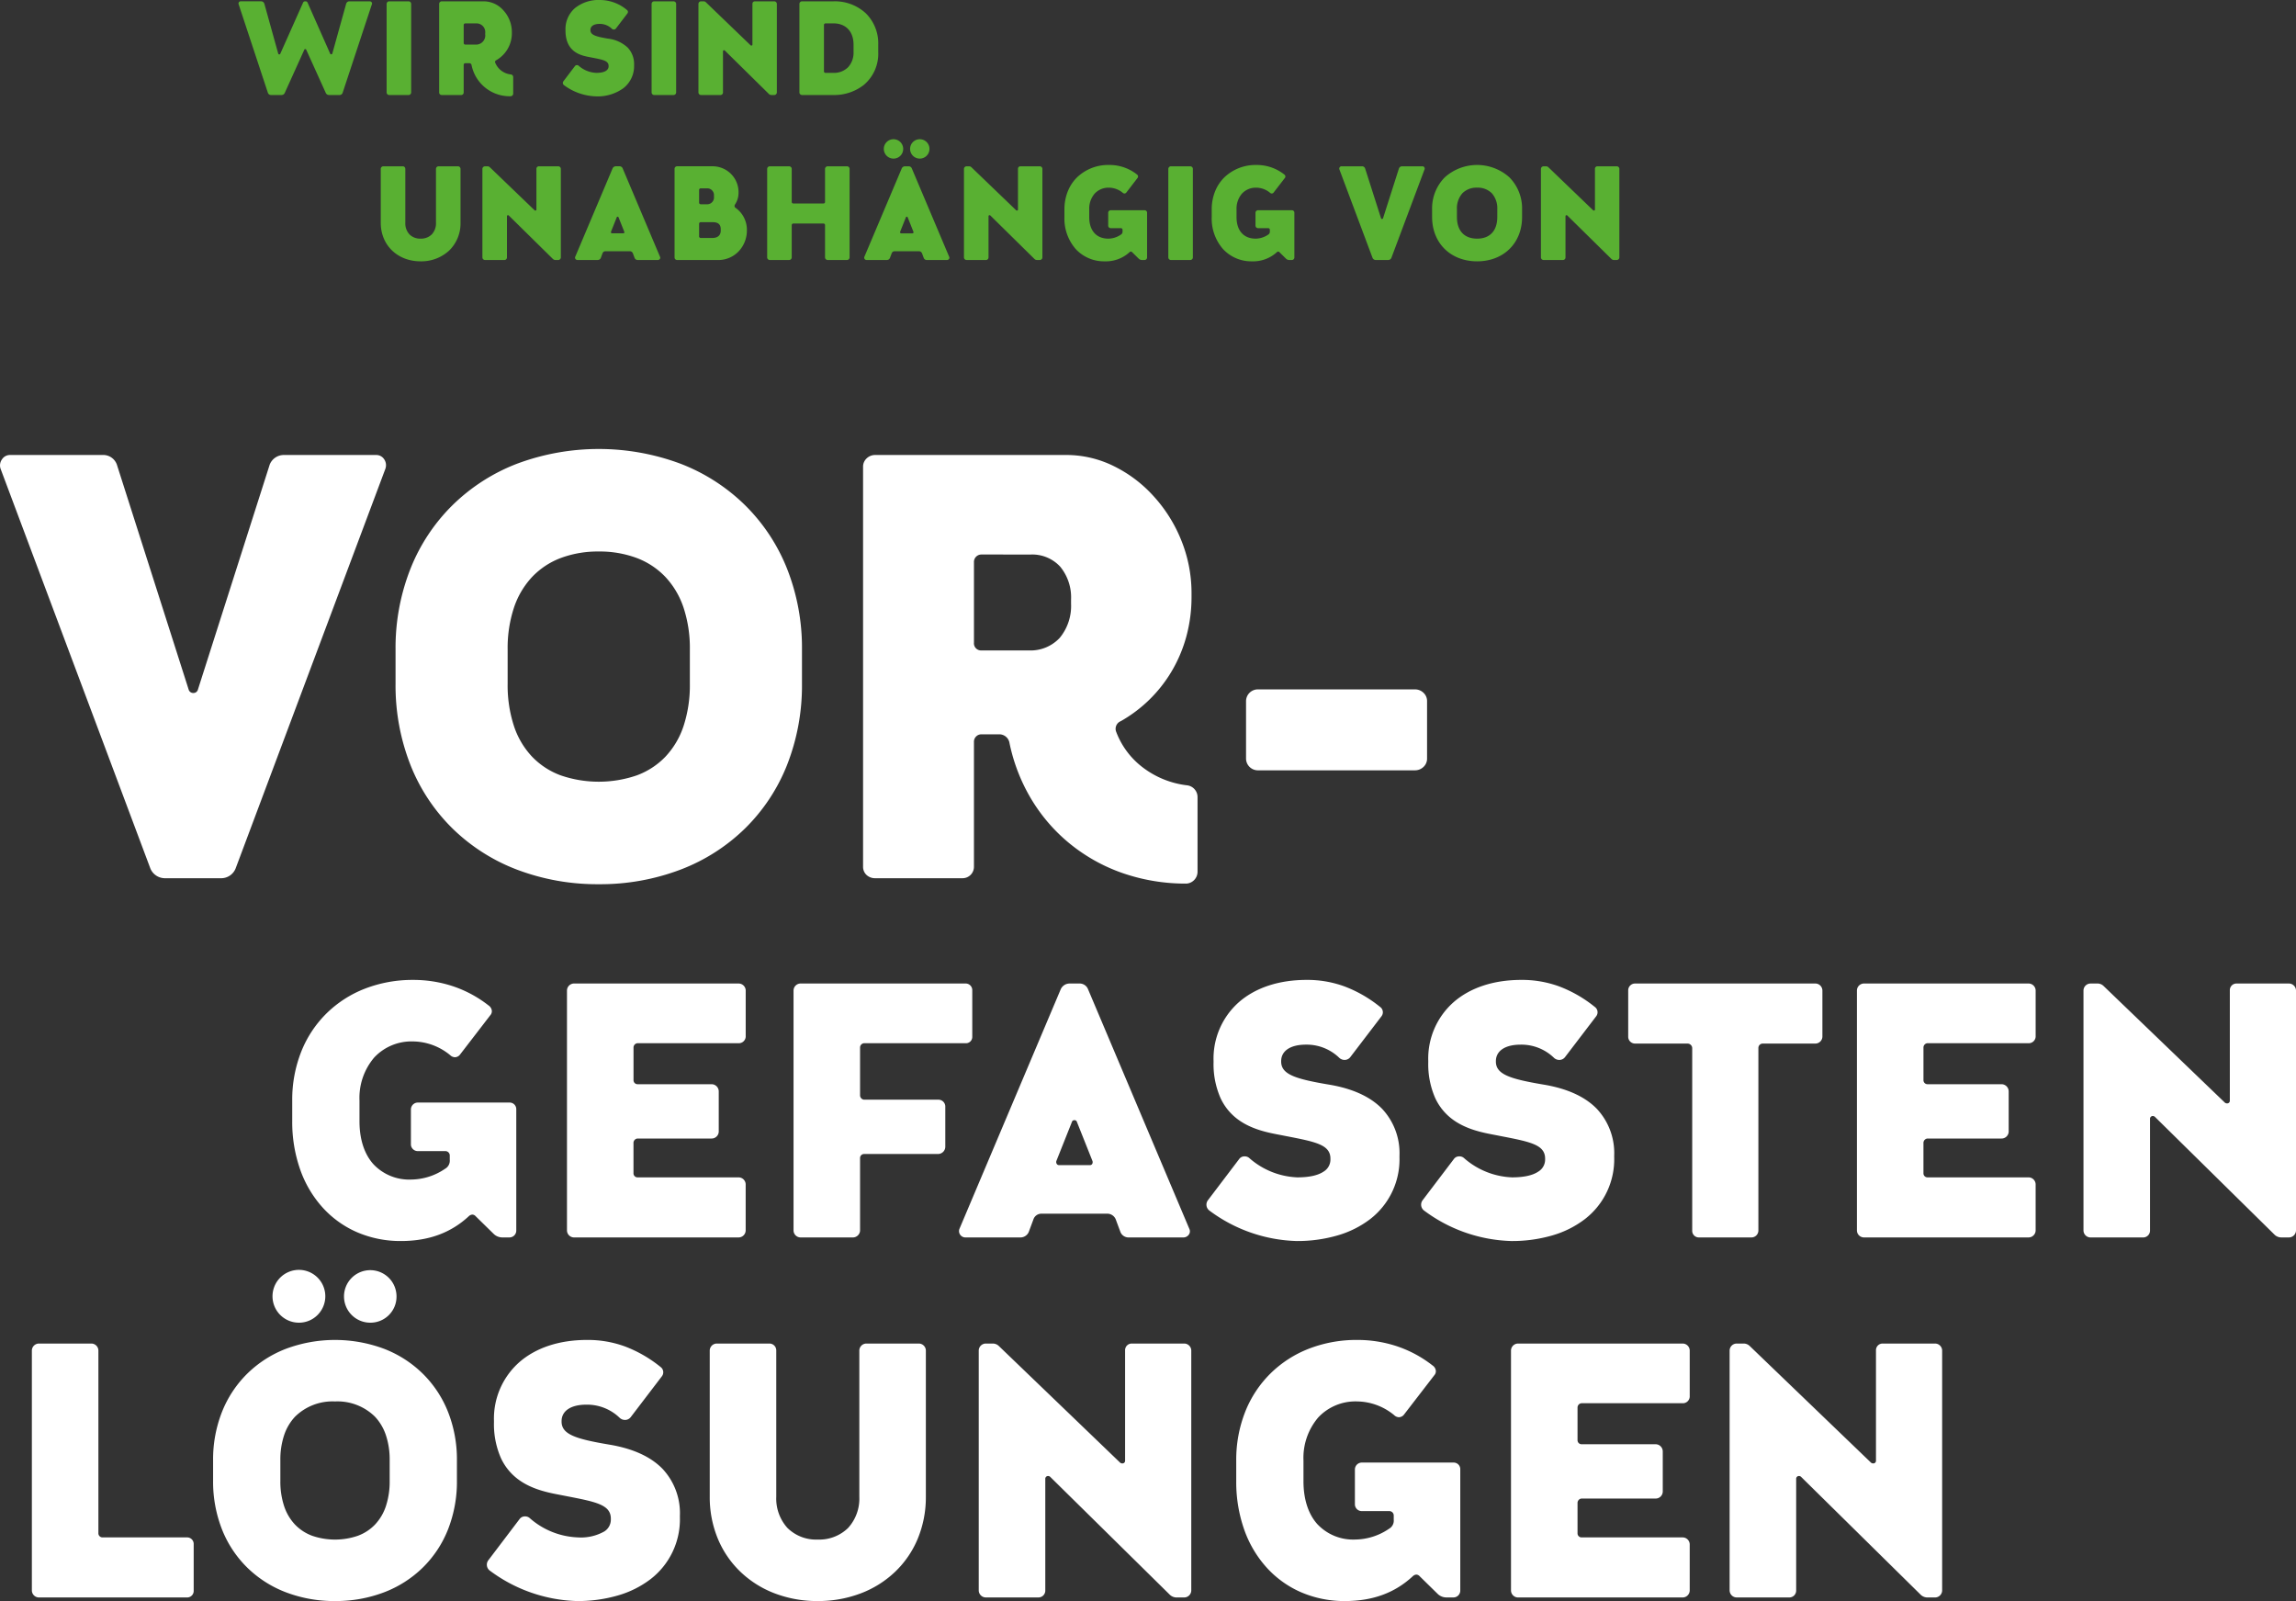
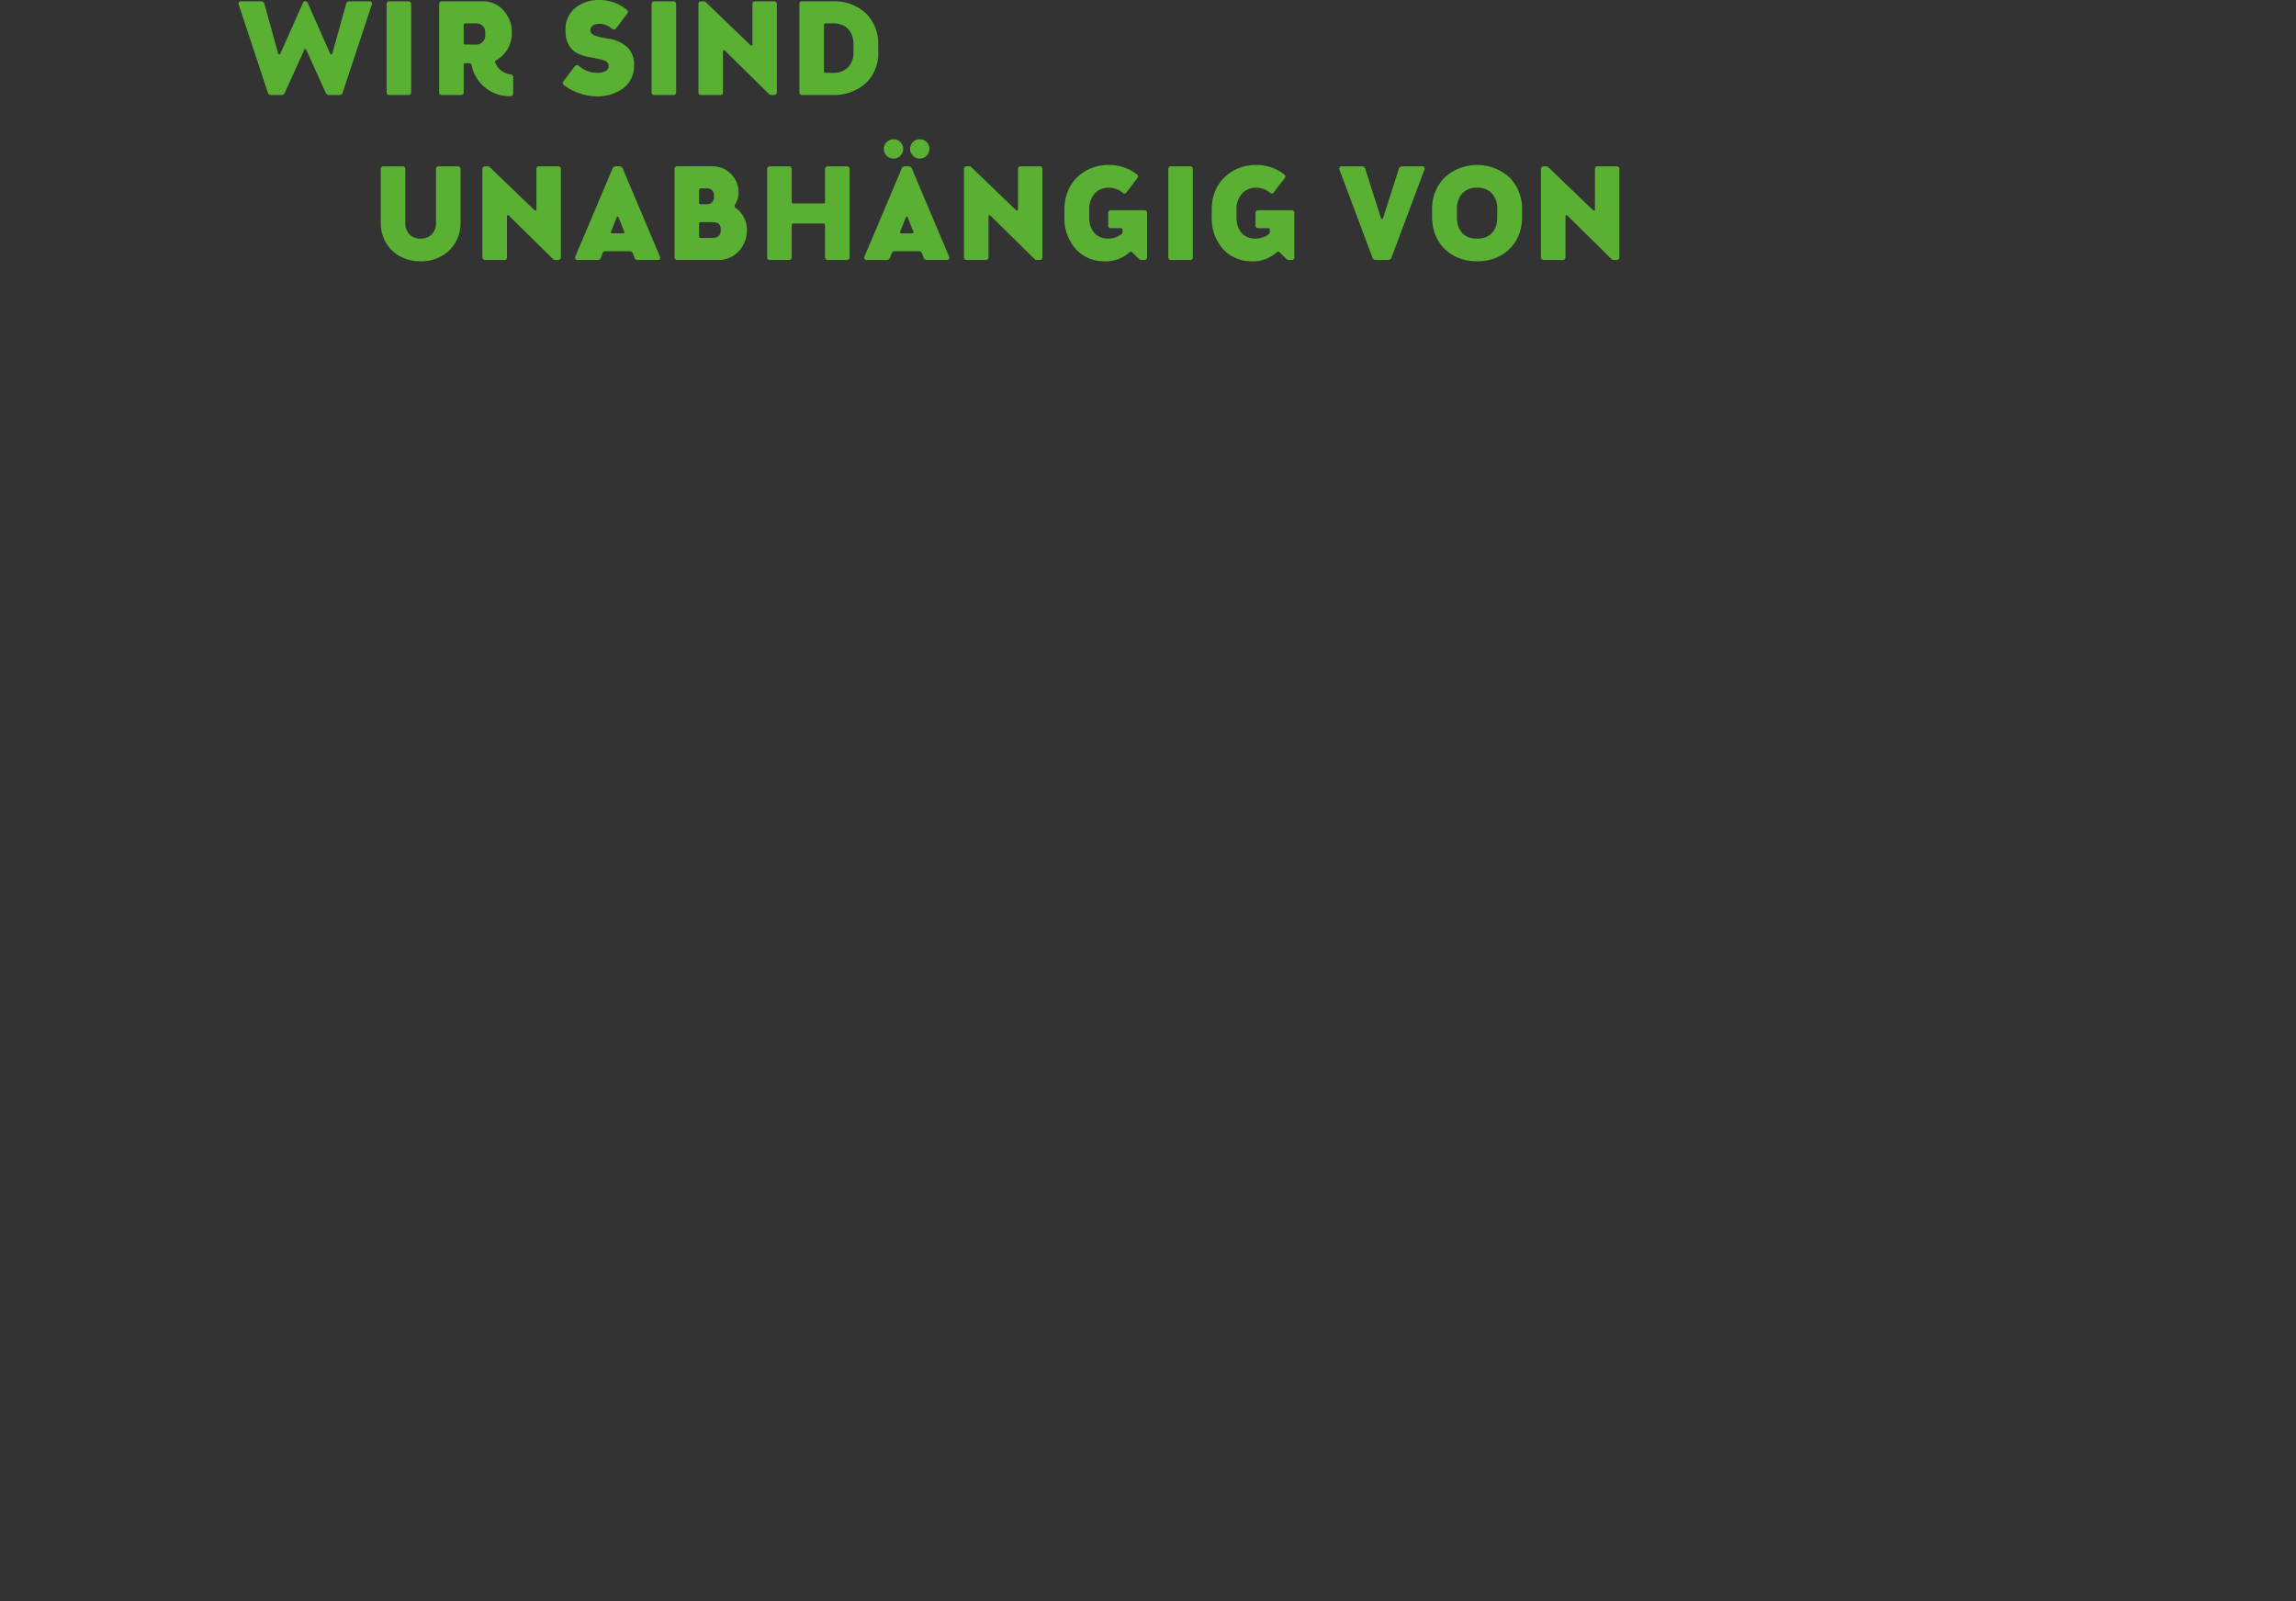
<svg xmlns="http://www.w3.org/2000/svg" id="Manifest_DE_03" data-name="Manifest/DE/03" width="499.942" height="348.572" viewBox="0 0 499.942 348.572">
  <rect x="0" y="0" width="499.942" height="348.572" fill="#333333" stroke="none" />
  <defs>
    <clipPath id="clip-path">
-       <path id="Clip_4" data-name="Clip 4" d="M0,0H499.942V250.819H0Z" transform="translate(0 0.643)" fill="none" />
-     </clipPath>
+       </clipPath>
  </defs>
  <g id="Group_6" data-name="Group 6" transform="translate(0 -0.001)">
    <g id="Group_5" data-name="Group 5" transform="translate(0 97.111)">
      <path id="Clip_4-2" data-name="Clip 4" d="M0,0H499.942V250.819H0Z" transform="translate(0 0.643)" fill="none" />
      <g id="Group_5-2" data-name="Group 5" clip-path="url(#clip-path)">
        <path id="Fill_3" data-name="Fill 3" d="M292.831,250.818a23.779,23.779,0,0,1-9.476-1.894,21.818,21.818,0,0,1-7.486-5.329,24.333,24.333,0,0,1-4.917-8.236,31.141,31.141,0,0,1-1.768-10.615V220.2a28.407,28.407,0,0,1,1.986-10.672,24.256,24.256,0,0,1,5.5-8.286,24.565,24.565,0,0,1,8.336-5.365,28.665,28.665,0,0,1,10.486-1.907,27.407,27.407,0,0,1,8.486,1.311,25.891,25.891,0,0,1,7.957,4.248,1.594,1.594,0,0,1,.706,1.1,1.284,1.284,0,0,1-.315,1.011l-6.577,8.535a1.441,1.441,0,0,1-1.135.621,1.572,1.572,0,0,1-1.057-.465,12.905,12.905,0,0,0-8.065-2.975,11.1,11.1,0,0,0-8.447,3.485,13.545,13.545,0,0,0-3.22,9.357v4.541c0,3.883,1.035,7.1,2.995,9.308a10.683,10.683,0,0,0,8.281,3.377,13.3,13.3,0,0,0,7.36-2.349,2.024,2.024,0,0,0,1.019-1.958v-.94a.953.953,0,0,0-.941-.94H296.59a1.5,1.5,0,0,1-1.567-1.409v-7.673a1.513,1.513,0,0,1,1.567-1.488h19.889a1.439,1.439,0,0,1,1.488,1.488v26.388a1.489,1.489,0,0,1-1.488,1.488h-1.567a2.722,2.722,0,0,1-1.879-.783l-3.915-3.838a1.014,1.014,0,0,0-.715-.352,1.213,1.213,0,0,0-.773.352C303.71,249.051,298.869,250.818,292.831,250.818Zm-114.8,0a25.966,25.966,0,0,1-9.352-1.676,22.188,22.188,0,0,1-7.443-4.686,21.2,21.2,0,0,1-4.918-7.182,23.641,23.641,0,0,1-1.776-9.163V196.242a1.548,1.548,0,0,1,1.565-1.487h11.433a1.489,1.489,0,0,1,1.487,1.487v31.869a9.548,9.548,0,0,0,2.418,6.773,8.845,8.845,0,0,0,6.587,2.545,8.967,8.967,0,0,0,6.656-2.545,9.512,9.512,0,0,0,2.427-6.773V196.242a1.546,1.546,0,0,1,1.488-1.487h11.51a1.546,1.546,0,0,1,1.488,1.487v31.869a23.616,23.616,0,0,1-1.778,9.163,21.169,21.169,0,0,1-4.927,7.182,22.232,22.232,0,0,1-7.467,4.686A26.185,26.185,0,0,1,178.034,250.818Zm-52.384,0a33.25,33.25,0,0,1-19.028-6.655,1.608,1.608,0,0,1-.313-2.192l6.89-9.083a1.417,1.417,0,0,1,1.139-.5,1.475,1.475,0,0,1,.976.341,16.789,16.789,0,0,0,10.491,4.228,10.358,10.358,0,0,0,5.747-1.272,3.028,3.028,0,0,0,1.459-2.565v-.235c0-3.027-3.178-3.647-9.509-4.88l-.671-.131c-.3-.06-.619-.121-.931-.181-2.419-.46-6.073-1.154-9.035-3.35a12.094,12.094,0,0,1-3.762-4.594,18.311,18.311,0,0,1-1.541-7.848v-.314a16.372,16.372,0,0,1,5.589-12.831c3.631-3.131,8.711-4.786,14.691-4.786a23.539,23.539,0,0,1,8.222,1.409,28.078,28.078,0,0,1,7.752,4.462,1.425,1.425,0,0,1,.313,2.036l-6.812,8.927a1.54,1.54,0,0,1-1.23.581,1.683,1.683,0,0,1-1.119-.424,10.2,10.2,0,0,0-7.283-2.9c-3.383,0-5.4,1.347-5.4,3.6v.078c0,1.369.733,2.314,2.378,3.063,1.5.685,3.808,1.249,7.957,1.948,5.146.845,9.065,2.623,11.648,5.285a14.115,14.115,0,0,1,3.779,10.219v.312a16.439,16.439,0,0,1-6.411,13.5,21.456,21.456,0,0,1-7.1,3.537A31.313,31.313,0,0,1,125.65,250.818Zm-52.7,0a29.58,29.58,0,0,1-10.689-1.906,24.531,24.531,0,0,1-8.4-5.356,24,24,0,0,1-5.491-8.263A28.366,28.366,0,0,1,46.4,224.666v-4.541a28.13,28.13,0,0,1,1.967-10.561,24.19,24.19,0,0,1,5.491-8.27,24.651,24.651,0,0,1,8.4-5.393,30.589,30.589,0,0,1,21.377,0,24.652,24.652,0,0,1,8.4,5.393,24.189,24.189,0,0,1,5.491,8.27,28.128,28.128,0,0,1,1.967,10.561v4.541a28.365,28.365,0,0,1-1.967,10.627,24,24,0,0,1-5.491,8.263,24.532,24.532,0,0,1-8.4,5.356A29.578,29.578,0,0,1,72.95,250.818Zm0-43.457a11.613,11.613,0,0,0-8.711,3.328,10.909,10.909,0,0,0-2.366,4.006,16.776,16.776,0,0,0-.824,5.43v4.541a17.061,17.061,0,0,0,.824,5.5,10.744,10.744,0,0,0,2.366,4,9.953,9.953,0,0,0,3.746,2.442,15.317,15.317,0,0,0,9.93,0,9.955,9.955,0,0,0,3.746-2.442,10.746,10.746,0,0,0,2.366-4,17.058,17.058,0,0,0,.825-5.5v-4.541a16.773,16.773,0,0,0-.825-5.43,10.909,10.909,0,0,0-2.366-4.006A11.614,11.614,0,0,0,72.95,207.361Zm348.377,42.675h-1.566a2.14,2.14,0,0,1-1.644-.7L392.2,223.8a.706.706,0,0,0-.493-.21.608.608,0,0,0-.6.68v24.274a1.489,1.489,0,0,1-1.488,1.488H378.183a1.549,1.549,0,0,1-1.566-1.488V196.242a1.548,1.548,0,0,1,1.566-1.487h1.409A1.892,1.892,0,0,1,381,195.3l26.388,25.37a.687.687,0,0,0,.48.179.565.565,0,0,0,.616-.57V196.242a1.44,1.44,0,0,1,1.488-1.487h11.354a1.548,1.548,0,0,1,1.566,1.487v52.306A1.549,1.549,0,0,1,421.327,250.036Zm-54.969,0H330.5a1.546,1.546,0,0,1-1.488-1.488V196.242a1.546,1.546,0,0,1,1.488-1.487h35.861a1.549,1.549,0,0,1,1.567,1.487v10.1a1.5,1.5,0,0,1-1.567,1.409h-22a.938.938,0,0,0-.861.939v7.126a.873.873,0,0,0,.861.861h16.13a1.568,1.568,0,0,1,1.566,1.566v8.77a1.549,1.549,0,0,1-1.566,1.488h-16.13a.963.963,0,0,0-.861,1.019V236.1a.872.872,0,0,0,.861.86h22a1.55,1.55,0,0,1,1.567,1.489v10.1A1.549,1.549,0,0,1,366.358,250.036Zm-108.53,0h-1.566a2.144,2.144,0,0,1-1.645-.7L228.7,223.8a.7.7,0,0,0-.493-.21.609.609,0,0,0-.6.68v24.274a1.489,1.489,0,0,1-1.488,1.488H214.683a1.549,1.549,0,0,1-1.567-1.488V196.242a1.549,1.549,0,0,1,1.567-1.487h1.409a1.9,1.9,0,0,1,1.41.547l26.387,25.37a.685.685,0,0,0,.479.179.565.565,0,0,0,.616-.57V196.242a1.44,1.44,0,0,1,1.488-1.487h11.355a1.548,1.548,0,0,1,1.566,1.487v52.306A1.549,1.549,0,0,1,257.828,250.036Zm-217.062,0H8.506a1.549,1.549,0,0,1-1.566-1.488V196.242a1.548,1.548,0,0,1,1.566-1.487H19.938a1.546,1.546,0,0,1,1.488,1.487V236.1a.892.892,0,0,0,.939.86h18.4a1.423,1.423,0,0,1,1.41,1.489v10.1A1.423,1.423,0,0,1,40.766,250.036ZM80.7,190.213A5.717,5.717,0,1,1,86.34,184.5,5.673,5.673,0,0,1,80.7,190.213Zm-15.582,0a5.749,5.749,0,1,1,4.033-1.683A5.683,5.683,0,0,1,65.12,190.213Zm263.965-17.778a33.249,33.249,0,0,1-19.028-6.656,1.608,1.608,0,0,1-.313-2.192l6.891-9.082a1.413,1.413,0,0,1,1.138-.5,1.471,1.471,0,0,1,.975.341,16.794,16.794,0,0,0,10.492,4.228c2.579,0,4.512-.428,5.745-1.272a3.029,3.029,0,0,0,1.458-2.565V154.5c0-3.029-3.178-3.648-9.51-4.882l-.668-.13c-.288-.059-.6-.118-.931-.181-2.418-.459-6.073-1.154-9.035-3.35a12.094,12.094,0,0,1-3.762-4.595,18.315,18.315,0,0,1-1.54-7.848v-.312a16.373,16.373,0,0,1,5.589-12.831c3.631-3.131,8.711-4.786,14.691-4.786A23.541,23.541,0,0,1,339.5,117a28.086,28.086,0,0,1,7.753,4.462,1.427,1.427,0,0,1,.312,2.037l-6.812,8.926a1.539,1.539,0,0,1-1.23.581,1.686,1.686,0,0,1-1.12-.425,10.2,10.2,0,0,0-7.281-2.9c-3.384,0-5.4,1.347-5.4,3.6v.078c0,1.369.734,2.314,2.378,3.063,1.5.685,3.808,1.249,7.957,1.948,5.146.845,9.065,2.624,11.648,5.286a14.113,14.113,0,0,1,3.778,10.217v.314a16.44,16.44,0,0,1-6.411,13.5,21.454,21.454,0,0,1-7.1,3.537A31.313,31.313,0,0,1,329.084,172.436Zm-46.748,0a33.249,33.249,0,0,1-19.028-6.656,1.608,1.608,0,0,1-.314-2.192l6.891-9.082a1.415,1.415,0,0,1,1.138-.5,1.471,1.471,0,0,1,.975.341,16.8,16.8,0,0,0,10.493,4.228c2.579,0,4.512-.428,5.745-1.272a3.029,3.029,0,0,0,1.458-2.565V154.5c0-3.029-3.179-3.648-9.513-4.882l-.667-.13c-.279-.057-.581-.114-.9-.175l-.031-.006c-2.418-.459-6.072-1.154-9.034-3.35a12.1,12.1,0,0,1-3.762-4.595,18.316,18.316,0,0,1-1.54-7.848v-.312a16.373,16.373,0,0,1,5.588-12.831c3.631-3.131,8.711-4.786,14.691-4.786A23.54,23.54,0,0,1,292.75,117a28.068,28.068,0,0,1,7.751,4.462,1.427,1.427,0,0,1,.314,2.037L294,132.423a1.541,1.541,0,0,1-1.23.581,1.685,1.685,0,0,1-1.12-.425,10.2,10.2,0,0,0-7.282-2.9c-3.383,0-5.4,1.347-5.4,3.6v.078c0,1.369.733,2.314,2.378,3.063,1.5.685,3.808,1.249,7.958,1.948,5.146.845,9.065,2.624,11.648,5.286a14.113,14.113,0,0,1,3.778,10.217v.314a16.44,16.44,0,0,1-6.411,13.5,21.457,21.457,0,0,1-7.1,3.537A31.312,31.312,0,0,1,282.336,172.436Zm-195.056,0a23.778,23.778,0,0,1-9.476-1.894,21.819,21.819,0,0,1-7.487-5.329,24.332,24.332,0,0,1-4.917-8.237,31.144,31.144,0,0,1-1.768-10.615v-4.542a28.4,28.4,0,0,1,1.986-10.672,24.256,24.256,0,0,1,5.5-8.286,24.566,24.566,0,0,1,8.335-5.365,28.664,28.664,0,0,1,10.486-1.907,27.406,27.406,0,0,1,8.486,1.311,25.906,25.906,0,0,1,7.958,4.248,1.617,1.617,0,0,1,.706,1.105,1.281,1.281,0,0,1-.315,1.008L100.2,131.8a1.441,1.441,0,0,1-1.136.621,1.572,1.572,0,0,1-1.057-.464,12.9,12.9,0,0,0-8.065-2.975,11.1,11.1,0,0,0-8.446,3.484,13.544,13.544,0,0,0-3.22,9.357v4.542c0,3.882,1.036,7.1,3,9.308a10.683,10.683,0,0,0,8.28,3.377,13.3,13.3,0,0,0,7.361-2.348,2.025,2.025,0,0,0,1.018-1.958V153.8a.954.954,0,0,0-.94-.941H91.04a1.5,1.5,0,0,1-1.567-1.408v-7.674a1.513,1.513,0,0,1,1.567-1.488h19.888a1.439,1.439,0,0,1,1.488,1.488v26.388a1.489,1.489,0,0,1-1.488,1.488h-1.566a2.715,2.715,0,0,1-1.879-.783l-3.916-3.838a1.013,1.013,0,0,0-.714-.352,1.216,1.216,0,0,0-.773.352C98.159,170.668,93.318,172.436,87.28,172.436Zm411.1-.783H496.81a2.137,2.137,0,0,1-1.643-.7l-25.918-25.526a.707.707,0,0,0-.494-.21.608.608,0,0,0-.6.679v24.274a1.489,1.489,0,0,1-1.488,1.488H455.232a1.548,1.548,0,0,1-1.565-1.488V117.86a1.549,1.549,0,0,1,1.565-1.489h1.41a1.887,1.887,0,0,1,1.409.549l26.387,25.369a.688.688,0,0,0,.481.179.565.565,0,0,0,.616-.57V117.86a1.442,1.442,0,0,1,1.489-1.489h11.353a1.549,1.549,0,0,1,1.565,1.489v52.305A1.548,1.548,0,0,1,498.377,171.653Zm-56.692,0H405.823a1.547,1.547,0,0,1-1.489-1.488V117.86a1.547,1.547,0,0,1,1.489-1.489h35.862a1.549,1.549,0,0,1,1.566,1.489v10.1a1.5,1.5,0,0,1-1.566,1.409h-22a.939.939,0,0,0-.862.94v7.125a.873.873,0,0,0,.862.861h16.129a1.568,1.568,0,0,1,1.567,1.566v8.77a1.549,1.549,0,0,1-1.567,1.488H419.683a.963.963,0,0,0-.862,1.018v6.578a.873.873,0,0,0,.862.861h22a1.548,1.548,0,0,1,1.566,1.487v10.1A1.549,1.549,0,0,1,441.685,171.653Zm-60.372,0H369.958a1.439,1.439,0,0,1-1.488-1.488V130.387a1.023,1.023,0,0,0-1.018-.94H356.021a1.489,1.489,0,0,1-1.488-1.487v-10.1a1.49,1.49,0,0,1,1.488-1.489h39.308a1.547,1.547,0,0,1,1.488,1.489v10.1a1.546,1.546,0,0,1-1.488,1.487h-11.51a.953.953,0,0,0-.94.94v39.777A1.512,1.512,0,0,1,381.313,171.653Zm-123.566,0h-11.9a1.9,1.9,0,0,1-1.879-1.175l-1.018-2.74a1.991,1.991,0,0,0-1.723-1.253H226.74a1.826,1.826,0,0,0-1.723,1.253L224,170.478a1.972,1.972,0,0,1-1.879,1.175H210.14a1.384,1.384,0,0,1-1.253-1.8l22.081-52.227a2.118,2.118,0,0,1,1.88-1.254h2.191a1.958,1.958,0,0,1,1.88,1.254L259,169.852a1.2,1.2,0,0,1-.117,1.158A1.44,1.44,0,0,1,257.747,171.653Zm-23.8-25.526a.522.522,0,0,0-.548.391l-3.368,8.457a.751.751,0,0,0,.079.682.556.556,0,0,0,.469.257h6.735a.56.56,0,0,0,.492-.243.765.765,0,0,0,.055-.7l-3.367-8.457A.523.523,0,0,0,233.944,146.127ZM185.63,171.653H174.277a1.546,1.546,0,0,1-1.488-1.488V117.86a1.547,1.547,0,0,1,1.488-1.489h35.941a1.441,1.441,0,0,1,1.488,1.489v10.1a1.373,1.373,0,0,1-1.488,1.409H188.136a.939.939,0,0,0-.861.94v10.337a.962.962,0,0,0,.861,1.017h16.13a1.5,1.5,0,0,1,1.566,1.409v8.77a1.59,1.59,0,0,1-1.566,1.645h-16.13a.873.873,0,0,0-.861.861v15.817A1.574,1.574,0,0,1,185.63,171.653Zm-24.823,0H124.945a1.546,1.546,0,0,1-1.488-1.488V117.86a1.547,1.547,0,0,1,1.488-1.489h35.862a1.549,1.549,0,0,1,1.566,1.489v10.1a1.5,1.5,0,0,1-1.566,1.409h-22a.939.939,0,0,0-.861.94v7.125a.873.873,0,0,0,.861.861h16.131a1.567,1.567,0,0,1,1.565,1.566v8.77a1.548,1.548,0,0,1-1.565,1.488H138.8a.962.962,0,0,0-.861,1.018v6.578a.873.873,0,0,0,.861.861h22a1.548,1.548,0,0,1,1.566,1.487v10.1A1.549,1.549,0,0,1,160.808,171.653Zm-30.432-76.9a49.3,49.3,0,0,1-17.815-3.177,40.886,40.886,0,0,1-14-8.928,40.007,40.007,0,0,1-9.152-13.773,47.286,47.286,0,0,1-3.279-17.714V43.592a46.893,46.893,0,0,1,3.279-17.6A40.318,40.318,0,0,1,98.564,12.2a41.086,41.086,0,0,1,14-8.989,50.984,50.984,0,0,1,35.631,0,41.09,41.09,0,0,1,14,8.989,40.32,40.32,0,0,1,9.152,13.786,46.893,46.893,0,0,1,3.279,17.6v7.569a47.286,47.286,0,0,1-3.279,17.714,40.009,40.009,0,0,1-9.152,13.773,40.89,40.89,0,0,1-14,8.928A49.3,49.3,0,0,1,130.376,94.753Zm0-72.435a23.06,23.06,0,0,0-8.275,1.415,16.769,16.769,0,0,0-6.244,4.132,18.184,18.184,0,0,0-3.944,6.677,27.954,27.954,0,0,0-1.375,9.051v7.569a28.434,28.434,0,0,0,1.375,9.16,17.913,17.913,0,0,0,3.944,6.665,16.593,16.593,0,0,0,6.244,4.071,25.525,25.525,0,0,0,16.551,0,16.592,16.592,0,0,0,6.244-4.071,17.914,17.914,0,0,0,3.944-6.665,28.435,28.435,0,0,0,1.374-9.16V43.592a27.956,27.956,0,0,0-1.374-9.051,18.185,18.185,0,0,0-3.944-6.677,16.77,16.77,0,0,0-6.244-4.132A23.063,23.063,0,0,0,130.376,22.318Zm127.9,72.3a41.868,41.868,0,0,1-13.816-2.28,37.845,37.845,0,0,1-11.455-6.367,37.178,37.178,0,0,1-8.445-9.743,39.142,39.142,0,0,1-4.786-12.41,2.25,2.25,0,0,0-2.089-1.7h-4.046a1.618,1.618,0,0,0-1.566,1.7V90.968a2.483,2.483,0,0,1-2.48,2.479H190.54a2.688,2.688,0,0,1-1.844-.7,2.4,2.4,0,0,1-.767-1.778V3.785a2.436,2.436,0,0,1,.767-1.73,2.645,2.645,0,0,1,1.844-.751H232.3a23.31,23.31,0,0,1,10.243,2.433,28.676,28.676,0,0,1,8.665,6.556,31.722,31.722,0,0,1,6,9.566,30.615,30.615,0,0,1,2.241,11.463v.914a32.677,32.677,0,0,1-1.14,8.626,30.645,30.645,0,0,1-3.183,7.525,30.123,30.123,0,0,1-11.076,10.865,1.794,1.794,0,0,0-1.045,2.219A17.429,17.429,0,0,0,248.8,69.3a19.691,19.691,0,0,0,9.609,3.915,2.577,2.577,0,0,1,2.349,2.61V92.012A2.586,2.586,0,0,1,258.277,94.622ZM213.641,22.971a1.618,1.618,0,0,0-1.566,1.7V42.156a1.548,1.548,0,0,0,1.566,1.7h10.44a8.668,8.668,0,0,0,6.673-2.741,10.912,10.912,0,0,0,2.463-7.438v-.914a10.51,10.51,0,0,0-2.366-7.145,8.269,8.269,0,0,0-6.379-2.643ZM48.156,93.448H35.888a3.447,3.447,0,0,1-3.132-2.087L.127,4.307a2.26,2.26,0,0,1,.308-2.06,2.07,2.07,0,0,1,1.651-.942H22.315a3.148,3.148,0,0,1,3.132,2.089L41.108,52.467a1.036,1.036,0,0,0,1.045.652.986.986,0,0,0,.914-.652L58.728,3.394a3.3,3.3,0,0,1,3-2.089H81.959a2.038,2.038,0,0,1,1.674.906,2.293,2.293,0,0,1,.282,2.1L51.289,91.361A3.388,3.388,0,0,1,48.156,93.448ZM308.129,69.955H273.8a2.578,2.578,0,0,1-2.48-2.479V54.815a2.578,2.578,0,0,1,2.48-2.479h34.326a2.642,2.642,0,0,1,1.842.751,2.436,2.436,0,0,1,.767,1.729v12.66a2.436,2.436,0,0,1-.767,1.729A2.643,2.643,0,0,1,308.129,69.955Z" transform="translate(0 0.643)" fill="#fff" />
      </g>
    </g>
    <path id="Fill_1" data-name="Fill 1" d="M269.7,56.894c-5.767,0-9.8-3.969-9.8-9.652V45.567a9.615,9.615,0,0,1,2.752-6.95,10.534,10.534,0,0,1,14.088,0,9.615,9.615,0,0,1,2.752,6.95v1.676C279.5,52.926,275.469,56.894,269.7,56.894Zm0-16.037a4.286,4.286,0,0,0-3.214,1.228,4.952,4.952,0,0,0-1.178,3.482v1.676c0,2.994,1.6,4.711,4.392,4.711s4.394-1.717,4.394-4.711V45.567a4.951,4.951,0,0,0-1.178-3.482A4.288,4.288,0,0,0,269.7,40.857ZM220.64,56.894a8.363,8.363,0,0,1-6.26-2.665,10.067,10.067,0,0,1-2.467-6.956V45.6a10.482,10.482,0,0,1,.733-3.938,8.952,8.952,0,0,1,2.031-3.058,9.793,9.793,0,0,1,6.947-2.684,9.616,9.616,0,0,1,6.068,2.052.587.587,0,0,1,.261.406.475.475,0,0,1-.116.374L225.407,41.9a.531.531,0,0,1-.419.23.581.581,0,0,1-.39-.171,4.753,4.753,0,0,0-2.975-1.1,4.1,4.1,0,0,0-3.117,1.286,5,5,0,0,0-1.188,3.453v1.677c0,2.931,1.555,4.681,4.161,4.681a4.908,4.908,0,0,0,2.717-.868.737.737,0,0,0,.374-.722v-.347a.351.351,0,0,0-.346-.347h-2.2a.552.552,0,0,1-.578-.52V46.318a.551.551,0,0,1,.578-.548h7.339a.531.531,0,0,1,.549.548v9.739a.55.55,0,0,1-.549.549h-.578a1,1,0,0,1-.694-.289L226.651,54.9a.377.377,0,0,0-.264-.13.452.452,0,0,0-.286.13A7.647,7.647,0,0,1,220.64,56.894Zm-32.072,0a8.363,8.363,0,0,1-6.26-2.665,10.068,10.068,0,0,1-2.467-6.956V45.6a10.485,10.485,0,0,1,.733-3.938A8.951,8.951,0,0,1,182.6,38.6a9.791,9.791,0,0,1,6.946-2.684,9.624,9.624,0,0,1,6.069,2.052.6.6,0,0,1,.26.407.473.473,0,0,1-.117.373L193.335,41.9a.533.533,0,0,1-.42.23.579.579,0,0,1-.389-.171,4.761,4.761,0,0,0-2.976-1.1,4.1,4.1,0,0,0-3.118,1.286,5,5,0,0,0-1.189,3.453v1.677c0,2.931,1.556,4.681,4.162,4.681a4.9,4.9,0,0,0,2.715-.868.736.736,0,0,0,.376-.722v-.347a.352.352,0,0,0-.347-.347h-2.2a.552.552,0,0,1-.578-.52V46.318a.558.558,0,0,1,.578-.548h7.339a.531.531,0,0,1,.55.548v9.739a.55.55,0,0,1-.55.549h-.578a1.012,1.012,0,0,1-.693-.289L194.577,54.9a.374.374,0,0,0-.264-.13.447.447,0,0,0-.285.13A7.646,7.646,0,0,1,188.568,56.894Zm-148.924,0c-5.022,0-8.668-3.524-8.668-8.38V36.753a.572.572,0,0,1,.579-.549h4.218a.55.55,0,0,1,.549.549V48.515a3.525,3.525,0,0,0,.892,2.5,3.262,3.262,0,0,0,2.43.939,3.311,3.311,0,0,0,2.457-.939,3.51,3.51,0,0,0,.9-2.5V36.753a.571.571,0,0,1,.549-.549h4.247a.571.571,0,0,1,.549.549V48.515a8.227,8.227,0,0,1-2.474,6.032A8.917,8.917,0,0,1,39.644,56.894ZM300.1,56.606h-.578a.788.788,0,0,1-.607-.26l-9.566-9.42a.257.257,0,0,0-.181-.078.224.224,0,0,0-.222.251v8.959a.55.55,0,0,1-.549.549h-4.219a.572.572,0,0,1-.578-.549v-19.3a.572.572,0,0,1,.578-.549h.52a.7.7,0,0,1,.52.2l9.738,9.363a.253.253,0,0,0,.177.066.209.209,0,0,0,.228-.21V36.753a.531.531,0,0,1,.548-.549h4.19a.572.572,0,0,1,.578.549v19.3A.572.572,0,0,1,300.1,56.606Zm-49.757,0h-2.716a.762.762,0,0,1-.694-.463l-7.225-19.274a.5.5,0,0,1,.068-.456.458.458,0,0,1,.365-.209h4.479a.7.7,0,0,1,.694.463l3.468,10.865a.229.229,0,0,0,.231.145.218.218,0,0,0,.2-.145l3.469-10.865a.729.729,0,0,1,.664-.463h4.478a.452.452,0,0,1,.371.2.508.508,0,0,1,.063.464l-7.223,19.274A.751.751,0,0,1,250.343,56.606Zm-43.082,0h-4.248a.571.571,0,0,1-.549-.549v-19.3a.571.571,0,0,1,.549-.549h4.248a.57.57,0,0,1,.548.549v19.3A.57.57,0,0,1,207.261,56.606Zm-32.794,0h-.578a.788.788,0,0,1-.607-.26l-9.564-9.42a.263.263,0,0,0-.183-.078.224.224,0,0,0-.222.251v8.959a.55.55,0,0,1-.549.549h-4.219a.572.572,0,0,1-.578-.549v-19.3a.572.572,0,0,1,.578-.549h.519a.693.693,0,0,1,.52.2l9.739,9.363a.254.254,0,0,0,.177.066.209.209,0,0,0,.227-.21V36.753a.532.532,0,0,1,.55-.549h4.189a.572.572,0,0,1,.579.549v19.3A.572.572,0,0,1,174.467,56.606Zm-20.168,0h-4.392a.7.7,0,0,1-.694-.434l-.374-1.011a.738.738,0,0,0-.637-.463h-5.346a.672.672,0,0,0-.635.463l-.377,1.011a.727.727,0,0,1-.693.434H136.73a.511.511,0,0,1-.463-.664l8.15-19.274a.778.778,0,0,1,.693-.463h.809a.718.718,0,0,1,.693.463l8.149,19.274a.441.441,0,0,1-.042.427A.532.532,0,0,1,154.3,56.606Zm-8.785-9.421a.192.192,0,0,0-.2.146l-1.242,3.12a.277.277,0,0,0,.029.252.2.2,0,0,0,.173.1h2.486a.206.206,0,0,0,.181-.09.284.284,0,0,0,.021-.258l-1.243-3.12A.194.194,0,0,0,145.514,47.184Zm-13,9.421h-4.19a.581.581,0,0,1-.607-.549V49.035a.355.355,0,0,0-.317-.375H120.81a.358.358,0,0,0-.347.375v7.022a.571.571,0,0,1-.549.549h-4.219a.572.572,0,0,1-.579-.549v-19.3a.572.572,0,0,1,.579-.549h4.219a.571.571,0,0,1,.549.549v7.224a.33.33,0,0,0,.347.318H127.4a.322.322,0,0,0,.317-.318V36.753a.581.581,0,0,1,.607-.549h4.19a.571.571,0,0,1,.549.549v19.3A.571.571,0,0,1,132.512,56.606Zm-27.769,0H95.5a.55.55,0,0,1-.549-.549v-19.3A.55.55,0,0,1,95.5,36.2h7.6a5.7,5.7,0,0,1,4.256,1.781,5.629,5.629,0,0,1,1.525,3.8v.23a4.627,4.627,0,0,1-.752,2.486.573.573,0,0,0-.11.445.517.517,0,0,0,.254.335A5.845,5.845,0,0,1,110.7,49.93v.2a6.588,6.588,0,0,1-1.742,4.537A6.11,6.11,0,0,1,104.744,56.606Zm-4.132-8.235a.355.355,0,0,0-.318.375v2.716a.346.346,0,0,0,.318.347h2.543c1.192,0,1.849-.575,1.849-1.618v-.231c0-.74-.2-1.588-1.733-1.588Zm0-7.369a.368.368,0,0,0-.318.318v2.774a.355.355,0,0,0,.318.376H102.2a1.494,1.494,0,0,0,1.329-1.677v-.2a1.465,1.465,0,0,0-1.5-1.589Zm-9.273,15.6H86.946a.7.7,0,0,1-.694-.434l-.376-1.011a.731.731,0,0,0-.635-.463H79.895a.671.671,0,0,0-.635.463l-.375,1.011a.729.729,0,0,1-.694.434H73.769a.5.5,0,0,1-.392-.215.493.493,0,0,1-.07-.45l8.148-19.274a.784.784,0,0,1,.695-.463h.809a.72.72,0,0,1,.693.463L91.8,55.941a.443.443,0,0,1-.043.427A.531.531,0,0,1,91.339,56.606Zm-8.786-9.421a.193.193,0,0,0-.2.146l-1.242,3.12a.278.278,0,0,0,.029.253.205.205,0,0,0,.173.095H83.8a.208.208,0,0,0,.183-.091A.282.282,0,0,0,84,50.45l-1.242-3.12A.194.194,0,0,0,82.553,47.184ZM69.61,56.606h-.579a.79.79,0,0,1-.607-.26l-9.564-9.42a.261.261,0,0,0-.183-.078.224.224,0,0,0-.222.251v8.959a.55.55,0,0,1-.549.549H53.687a.572.572,0,0,1-.578-.549v-19.3a.572.572,0,0,1,.578-.549h.52a.693.693,0,0,1,.52.2l9.738,9.363a.255.255,0,0,0,.177.066.209.209,0,0,0,.228-.21V36.753a.532.532,0,0,1,.55-.549H69.61a.572.572,0,0,1,.578.549v19.3A.572.572,0,0,1,69.61,56.606Zm78.765-22.077a2.11,2.11,0,1,1,2.081-2.11A2.112,2.112,0,0,1,148.375,34.529Zm-5.751,0a2.11,2.11,0,1,1,2.11-2.11A2.1,2.1,0,0,1,142.624,34.529ZM77.872,20.979a12.263,12.263,0,0,1-7.021-2.457.592.592,0,0,1-.116-.809l2.542-3.352a.524.524,0,0,1,.421-.184.544.544,0,0,1,.359.125,6.187,6.187,0,0,0,3.872,1.561c2.4,0,2.66-.99,2.66-1.416v-.087c0-1.117-1.173-1.346-3.511-1.8l-.246-.048c-.106-.022-.221-.043-.343-.067C74.639,12.094,71.2,11.44,71.2,6.617V6.5a6.042,6.042,0,0,1,2.063-4.735A8.159,8.159,0,0,1,78.682,0a9.157,9.157,0,0,1,5.895,2.166.528.528,0,0,1,.114.752L82.178,6.213a.57.57,0,0,1-.455.214.621.621,0,0,1-.413-.157A3.764,3.764,0,0,0,78.622,5.2c-1.248,0-1.993.5-1.993,1.329v.029c0,1.039,1.124,1.4,3.814,1.85a7.542,7.542,0,0,1,4.3,1.95,5.208,5.208,0,0,1,1.395,3.771v.116a6.067,6.067,0,0,1-2.367,4.981A9.53,9.53,0,0,1,77.872,20.979ZM59.265,20.95a8.445,8.445,0,0,1-8.525-6.82.5.5,0,0,0-.462-.376h-.9a.358.358,0,0,0-.346.376v6.01a.55.55,0,0,1-.549.549H44.267a.557.557,0,0,1-.577-.549V.837a.571.571,0,0,1,.577-.549h9.247A5.766,5.766,0,0,1,57.7,2.278a7.006,7.006,0,0,1,1.824,4.656v.2a6.755,6.755,0,0,1-3.409,5.981.4.4,0,0,0-.232.492,4.149,4.149,0,0,0,3.41,2.6.57.57,0,0,1,.52.578v3.583A.573.573,0,0,1,59.265,20.95ZM49.381,5.086a.358.358,0,0,0-.346.375V9.333a.343.343,0,0,0,.346.376h2.312a1.993,1.993,0,0,0,2.024-2.254v-.2a1.911,1.911,0,0,0-1.937-2.166Zm80.154,15.6h-6.848a.571.571,0,0,1-.55-.549V.837a.571.571,0,0,1,.55-.549h6.848A9.918,9.918,0,0,1,136.6,2.9,9.2,9.2,0,0,1,139.3,9.709v1.617a8.87,8.87,0,0,1-3.128,7.152A10.473,10.473,0,0,1,129.535,20.689ZM127.8,5.086a.347.347,0,0,0-.319.346V15.546a.323.323,0,0,0,.319.319h1.733a4.327,4.327,0,0,0,3.2-1.228,4.637,4.637,0,0,0,1.189-3.309V9.709c0-2.852-1.683-4.623-4.393-4.623Zm-11.154,15.6h-.578a.792.792,0,0,1-.607-.259L105.9,11.009a.263.263,0,0,0-.182-.077.225.225,0,0,0-.223.252V20.14a.55.55,0,0,1-.549.549h-4.219a.572.572,0,0,1-.578-.549V.837a.572.572,0,0,1,.578-.549h.52a.693.693,0,0,1,.52.2L111.5,9.854a.255.255,0,0,0,.177.066.209.209,0,0,0,.228-.211V.837a.532.532,0,0,1,.549-.549h4.189a.572.572,0,0,1,.579.549v19.3A.572.572,0,0,1,116.648,20.689Zm-21.9,0H90.5a.571.571,0,0,1-.549-.549V.837A.571.571,0,0,1,90.5.288h4.247a.571.571,0,0,1,.549.549v19.3A.571.571,0,0,1,94.746,20.689Zm-57.7,0H32.8a.571.571,0,0,1-.549-.549V.837A.571.571,0,0,1,32.8.288h4.248a.571.571,0,0,1,.549.549v19.3A.571.571,0,0,1,37.044,20.689Zm-15.081,0H19.709a.77.77,0,0,1-.694-.434l-4.276-9.448a.2.2,0,0,0-.2-.116.192.192,0,0,0-.2.116l-4.277,9.448a.772.772,0,0,1-.694.434H7.11a.717.717,0,0,1-.723-.519L.03.924A.473.473,0,0,1,.085.486a.463.463,0,0,1,.378-.2H4.943a.739.739,0,0,1,.693.549L8.641,11.644a.257.257,0,0,0,.245.206A.243.243,0,0,0,9.1,11.7L14.045.607a.481.481,0,0,1,.463-.319h.086a.481.481,0,0,1,.464.319l4.912,11.1a.237.237,0,0,0,.22.123.246.246,0,0,0,.242-.181L23.437.837A.739.739,0,0,1,24.13.288h4.45a.526.526,0,0,1,.432.236.407.407,0,0,1,.032.4L22.686,20.17A.719.719,0,0,1,21.963,20.689Z" transform="translate(51.932 0.001)" fill="#59b032" />
  </g>
</svg>